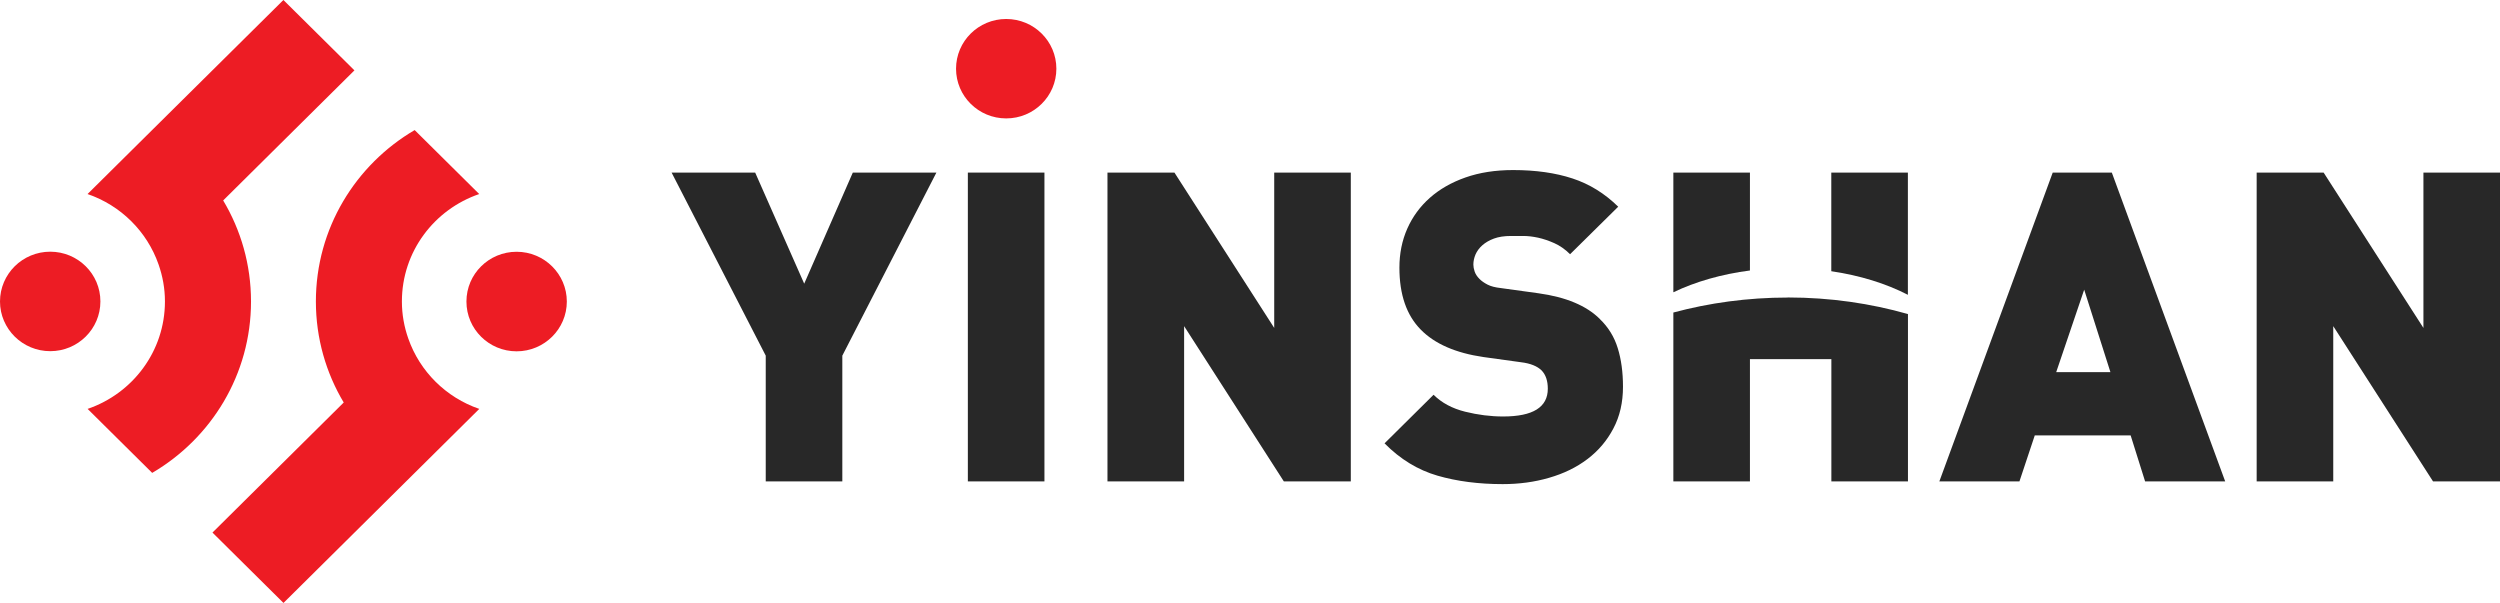
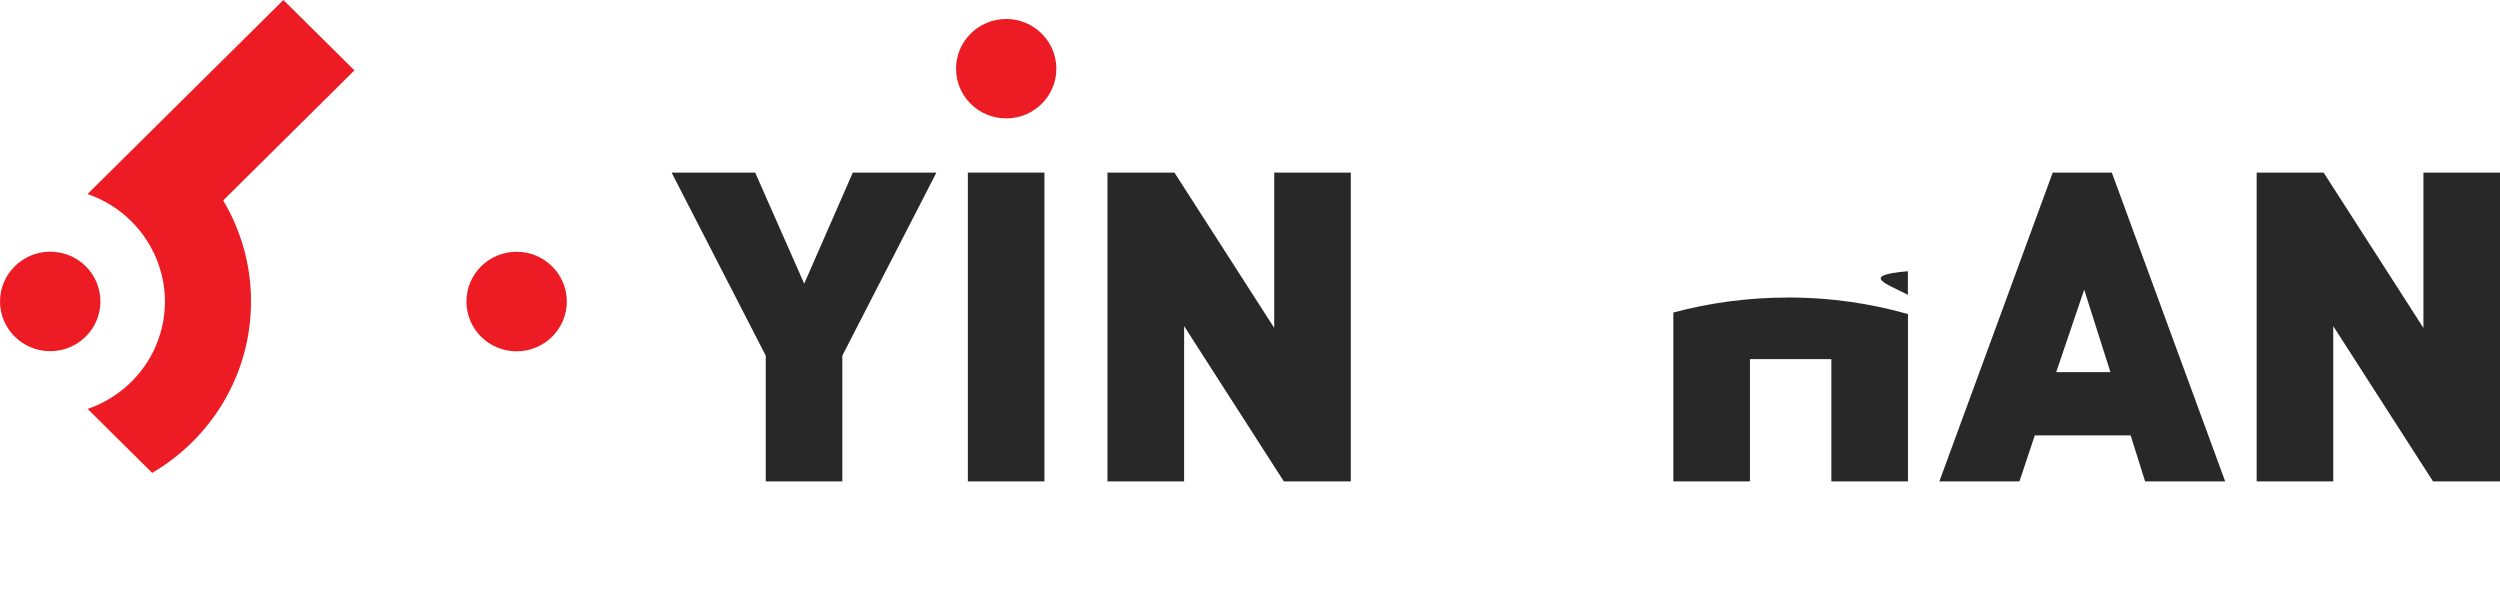
<svg xmlns="http://www.w3.org/2000/svg" width="170" height="41" viewBox="0 0 170 41" fill="none">
  <g clip-path="url(#clip0_745_1280)">
    <path d="M68.422 1.291C66.538 1.291 65.011 2.805 65.011 4.672C65.011 6.539 66.538 8.052 68.422 8.052C70.305 8.052 71.833 6.539 71.833 4.672C71.833 2.805 70.305 1.291 68.422 1.291Z" fill="#ED1C24" />
    <path d="M54.686 19.29L51.352 11.736H45.669L52.07 24.184V32.735H57.278V24.184L63.675 11.736H57.991L54.686 19.29Z" fill="#282828" />
    <path d="M71.022 11.736H65.814V32.735H71.022V11.736Z" fill="#282828" />
    <path d="M86.647 22.299L79.862 11.736H75.308V32.735H80.52V22.177L87.301 32.735H91.855V11.736H86.647V22.299Z" fill="#282828" />
-     <path d="M108.786 21.687C107.871 20.781 106.481 20.201 104.62 19.943L102.06 19.589C101.685 19.548 101.378 19.471 101.154 19.354C100.926 19.236 100.743 19.109 100.606 18.968C100.446 18.81 100.336 18.642 100.276 18.465C100.217 18.289 100.189 18.13 100.189 17.994C100.189 17.759 100.24 17.527 100.336 17.301C100.436 17.074 100.587 16.866 100.798 16.68C101.008 16.494 101.269 16.34 101.589 16.222C101.904 16.105 102.293 16.046 102.75 16.046H103.582C103.898 16.046 104.236 16.086 104.593 16.163C104.949 16.241 105.315 16.367 105.695 16.535C106.07 16.703 106.431 16.952 106.765 17.287L110.038 14.056C109.124 13.159 108.091 12.516 106.929 12.135C105.768 11.754 104.423 11.564 102.896 11.564C101.685 11.564 100.606 11.732 99.654 12.067C98.699 12.402 97.894 12.865 97.227 13.454C96.564 14.043 96.052 14.741 95.695 15.547C95.338 16.354 95.16 17.237 95.16 18.203C95.16 20.033 95.645 21.438 96.618 22.421C97.57 23.387 98.987 24.003 100.875 24.279L103.436 24.633C104.071 24.71 104.538 24.9 104.835 25.195C105.114 25.489 105.251 25.901 105.251 26.432C105.251 27.691 104.241 28.321 102.215 28.321C101.36 28.321 100.5 28.212 99.627 27.995C98.754 27.777 98.04 27.397 97.483 26.844L94.149 30.147C95.219 31.23 96.422 31.96 97.748 32.345C99.078 32.73 100.555 32.92 102.183 32.92C103.294 32.92 104.346 32.78 105.338 32.49C106.33 32.205 107.199 31.783 107.94 31.221C108.685 30.659 109.275 29.966 109.709 29.137C110.148 28.308 110.363 27.365 110.363 26.3C110.363 25.317 110.244 24.438 110.006 23.672C109.769 22.902 109.362 22.245 108.786 21.692V21.687Z" fill="#282828" />
    <path d="M121.575 20.233C118.831 20.233 116.211 20.6 113.788 21.252V32.735H118.996V24.42H124.533V32.735H129.741V21.356C127.213 20.636 124.465 20.228 121.579 20.228L121.575 20.233Z" fill="#282828" />
-     <path d="M129.736 11.736H124.528V18.443C126.462 18.728 128.241 19.276 129.736 20.047V11.736Z" fill="#282828" />
-     <path d="M118.996 11.736H113.788V19.875C115.302 19.15 117.071 18.642 118.996 18.393V11.736Z" fill="#282828" />
+     <path d="M129.736 11.736V18.443C126.462 18.728 128.241 19.276 129.736 20.047V11.736Z" fill="#282828" />
    <path d="M139.585 11.736L131.876 32.735H137.322L138.364 29.608H144.884L145.867 32.735H151.313L143.604 11.736H139.585ZM139.823 25.303L141.725 19.698L143.508 25.303H139.818H139.823Z" fill="#282828" />
    <path d="M164.793 11.736V22.299L158.007 11.736H153.453V32.735H158.661V22.177L165.446 32.735H170V11.736H164.793Z" fill="#282828" />
-     <path d="M28.197 8.845L32.587 13.195C29.528 14.242 27.329 17.11 27.329 20.5C27.329 21.384 27.484 22.227 27.763 23.02C28.545 25.258 30.328 27.03 32.591 27.805L28.202 32.155L19.277 41L14.448 36.215L23.373 27.37C22.171 25.358 21.48 23.006 21.48 20.5C21.48 15.538 24.178 11.202 28.197 8.845Z" fill="#ED1C24" />
    <path d="M31.718 20.5C31.718 18.633 33.245 17.12 35.129 17.12C36.071 17.12 36.926 17.5 37.543 18.112C38.16 18.724 38.544 19.571 38.544 20.505C38.544 21.438 38.16 22.285 37.543 22.897C36.926 23.509 36.071 23.89 35.129 23.89C33.245 23.89 31.718 22.376 31.718 20.509V20.5Z" fill="#ED1C24" />
    <path d="M10.347 32.155L5.958 27.805C9.017 26.758 11.216 23.89 11.216 20.5C11.216 19.616 11.06 18.773 10.781 17.98C10 15.742 8.216 13.97 5.953 13.195L10.343 8.845L19.272 0L24.101 4.785L15.176 13.63C16.378 15.642 17.069 17.994 17.069 20.5C17.069 25.462 14.371 29.798 10.352 32.155H10.347Z" fill="#ED1C24" />
    <path d="M6.827 20.5C6.827 22.367 5.299 23.88 3.416 23.88C2.474 23.88 1.619 23.5 1.001 22.888C0.384 22.276 0 21.433 0 20.5C0 19.567 0.384 18.719 1.001 18.107C1.619 17.496 2.474 17.115 3.416 17.115C5.299 17.115 6.827 18.628 6.827 20.495V20.5Z" fill="#ED1C24" />
  </g>
  <defs>
    <clipPath id="clip0_745_1280">
      <rect width="170" height="41" fill="white" />
    </clipPath>
  </defs>
</svg>